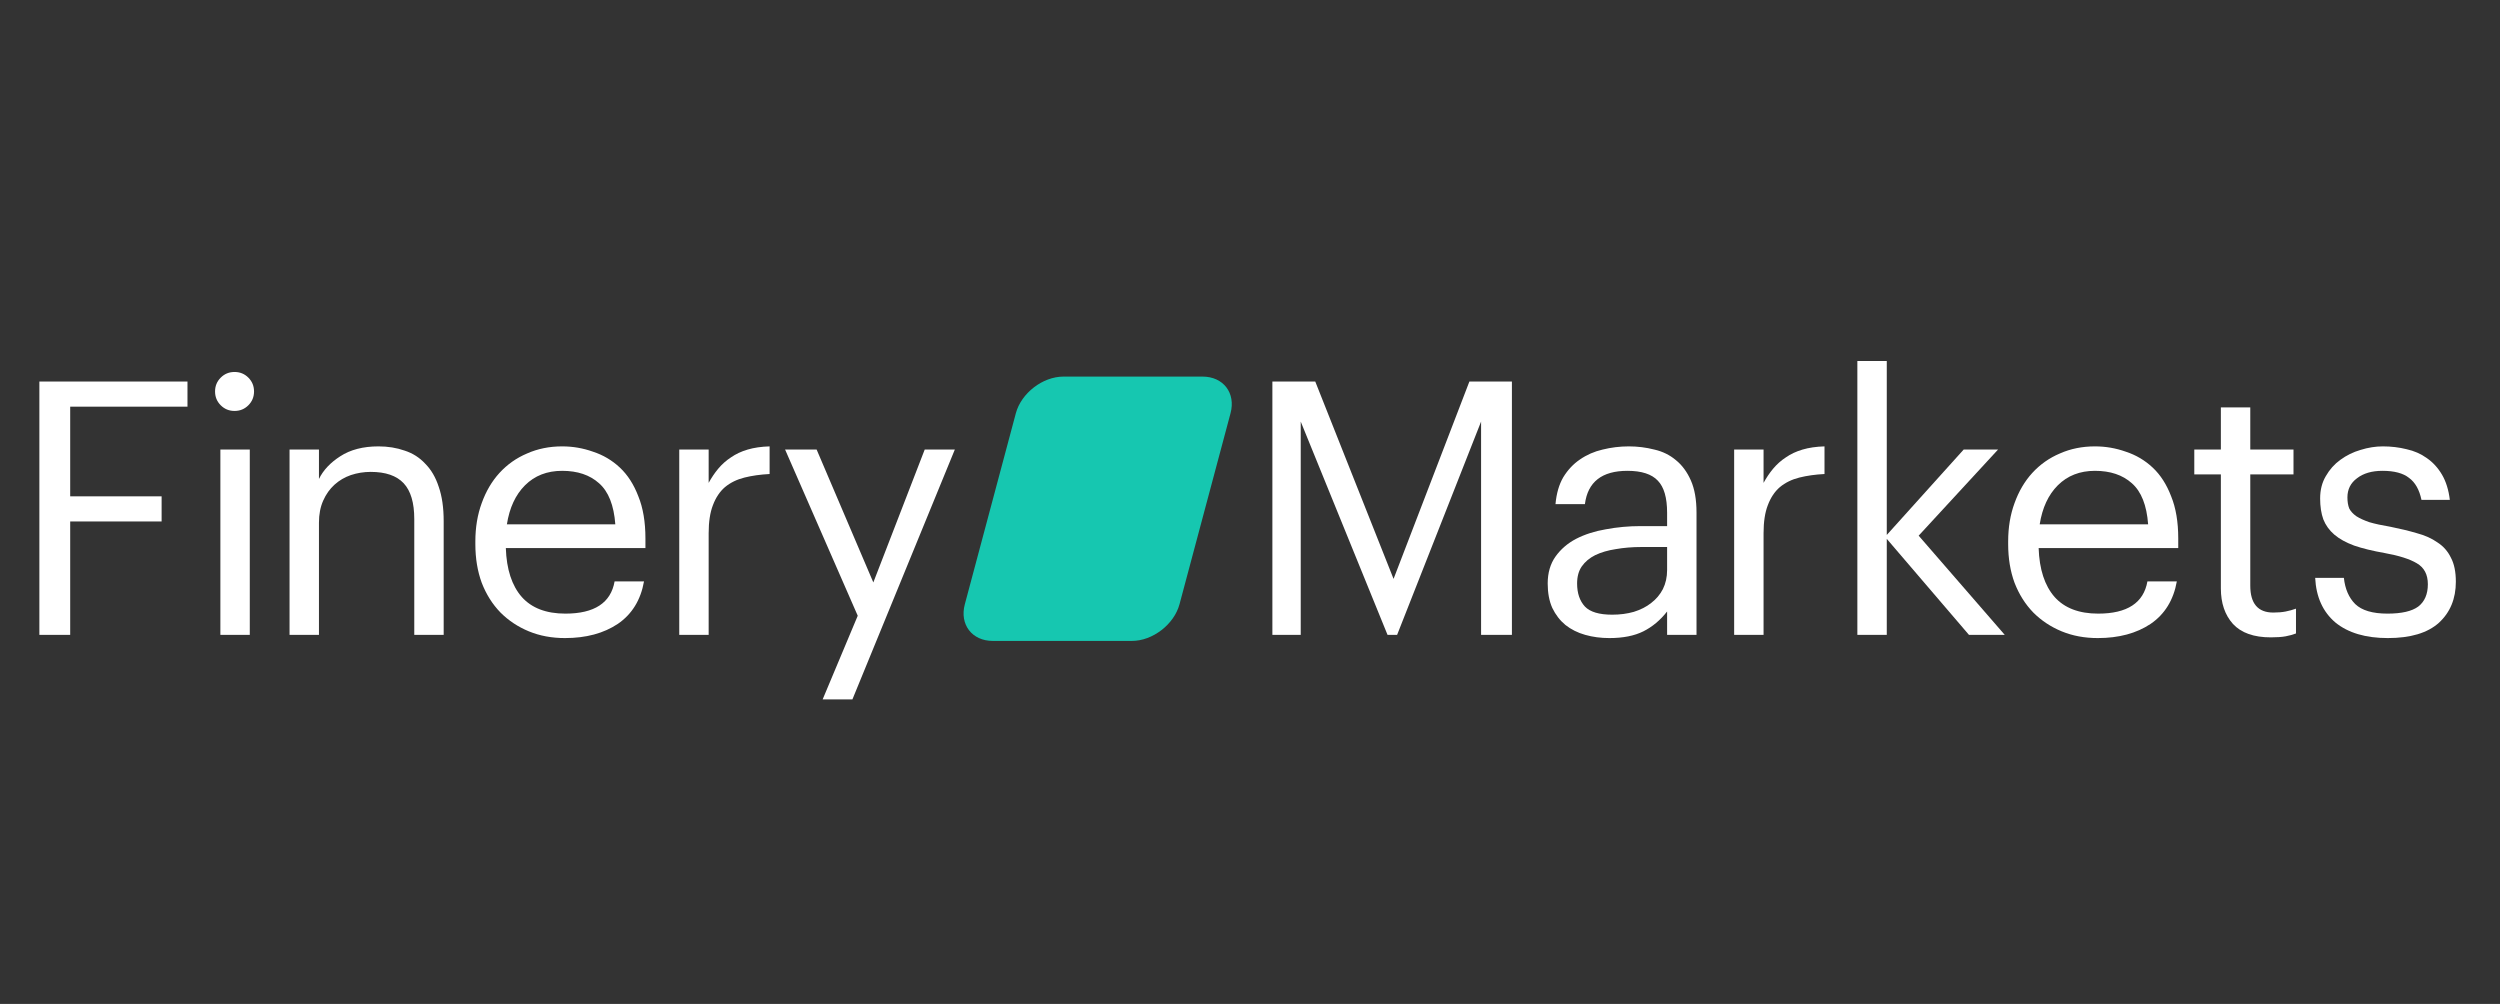
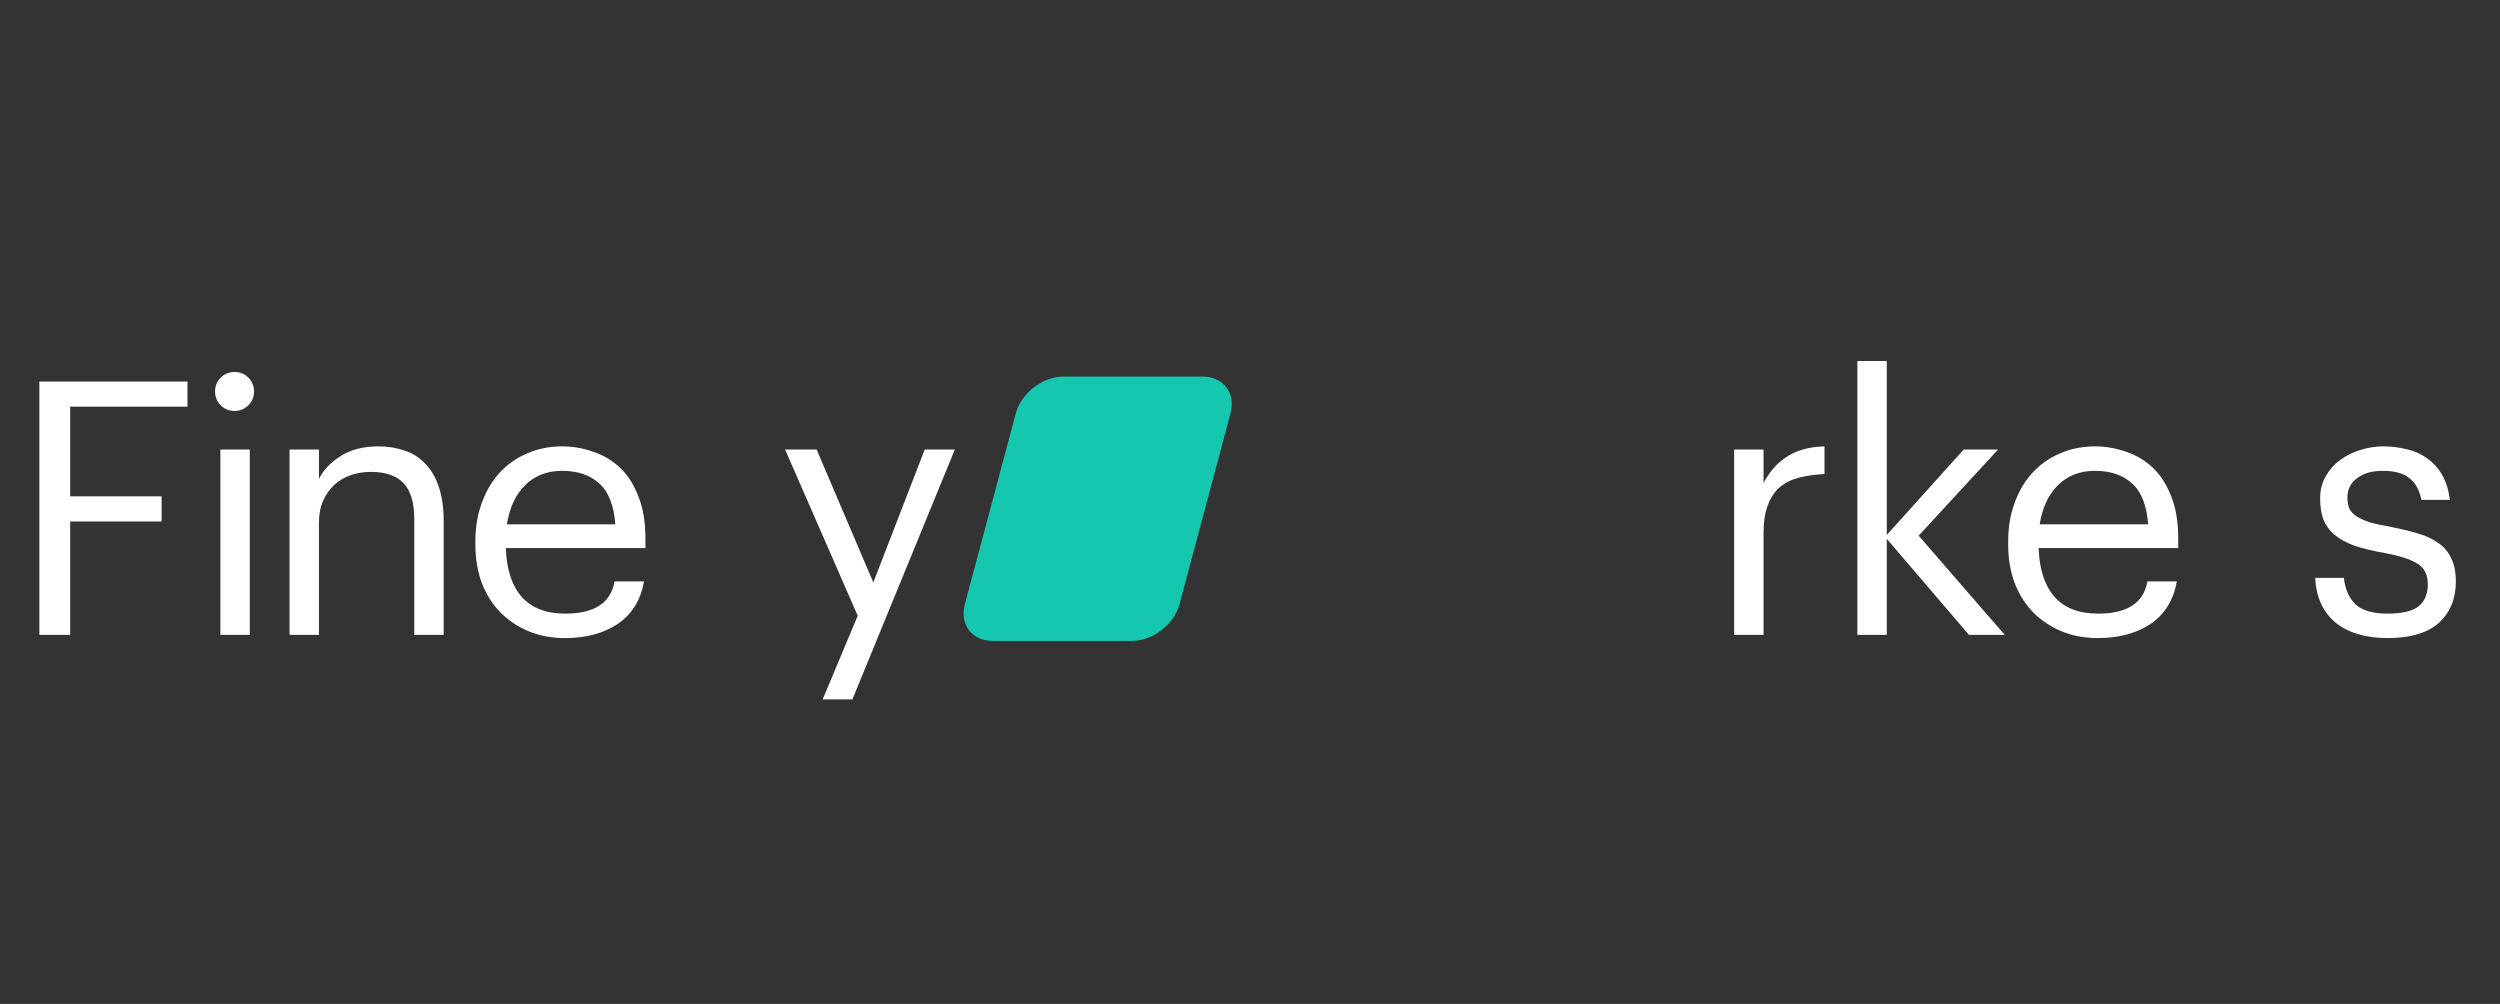
<svg xmlns="http://www.w3.org/2000/svg" width="127" height="51" viewBox="0 0 127 51" fill="none">
  <rect x="0" y="0" width="127" height="51" fill="#333333" stroke="none" />
  <g clip-path="url(#clip0_18031_71355)">
    <path d="M59.919 30.697C59.644 31.718 58.556 32.559 57.5 32.559H50.434C49.378 32.559 48.738 31.724 49.013 30.697L51.605 20.993C51.88 19.972 52.968 19.131 54.024 19.131H61.09C62.146 19.131 62.786 19.966 62.511 20.993L59.919 30.697Z" fill="#16C7B0" />
    <path d="M2 19.382H9.524V20.66H3.566V25.214H8.21V26.492H3.566V32.252H2V19.382Z" fill="white" />
    <path d="M11.195 22.838H12.689V32.252H11.195V22.838ZM11.915 20.876C11.639 20.876 11.405 20.78 11.213 20.588C11.021 20.396 10.925 20.162 10.925 19.886C10.925 19.61 11.021 19.376 11.213 19.184C11.405 18.992 11.639 18.896 11.915 18.896C12.191 18.896 12.425 18.992 12.617 19.184C12.809 19.376 12.905 19.61 12.905 19.886C12.905 20.162 12.809 20.396 12.617 20.588C12.425 20.78 12.191 20.876 11.915 20.876Z" fill="white" />
    <path d="M14.709 22.838H16.203V24.332C16.419 23.888 16.779 23.504 17.283 23.18C17.799 22.844 18.447 22.676 19.227 22.676C19.707 22.676 20.151 22.748 20.559 22.892C20.967 23.024 21.315 23.246 21.603 23.558C21.903 23.858 22.131 24.248 22.287 24.728C22.455 25.208 22.539 25.79 22.539 26.474V32.252H21.045V26.366C21.045 25.538 20.865 24.932 20.505 24.548C20.145 24.164 19.587 23.972 18.831 23.972C18.483 23.972 18.147 24.026 17.823 24.134C17.511 24.242 17.235 24.404 16.995 24.62C16.755 24.836 16.563 25.106 16.419 25.43C16.275 25.754 16.203 26.126 16.203 26.546V32.252H14.709V22.838Z" fill="white" />
    <path d="M28.702 32.414C28.03 32.414 27.418 32.3 26.866 32.072C26.314 31.844 25.834 31.526 25.426 31.118C25.018 30.698 24.7 30.194 24.472 29.606C24.256 29.018 24.148 28.364 24.148 27.644V27.5C24.148 26.792 24.256 26.144 24.472 25.556C24.688 24.956 24.988 24.446 25.372 24.026C25.768 23.594 26.236 23.264 26.776 23.036C27.316 22.796 27.91 22.676 28.558 22.676C29.098 22.676 29.62 22.766 30.124 22.946C30.64 23.114 31.096 23.384 31.492 23.756C31.888 24.128 32.2 24.614 32.428 25.214C32.668 25.802 32.788 26.516 32.788 27.356V27.842H25.696C25.732 28.922 26.002 29.75 26.506 30.326C27.01 30.89 27.748 31.172 28.72 31.172C30.196 31.172 31.03 30.626 31.222 29.534H32.716C32.548 30.482 32.104 31.202 31.384 31.694C30.664 32.174 29.77 32.414 28.702 32.414ZM31.258 26.636C31.186 25.664 30.91 24.968 30.43 24.548C29.962 24.128 29.338 23.918 28.558 23.918C27.79 23.918 27.16 24.164 26.668 24.656C26.188 25.136 25.882 25.796 25.75 26.636H31.258Z" fill="white" />
-     <path d="M34.506 22.838H36V24.53C36.144 24.266 36.306 24.026 36.486 23.81C36.678 23.582 36.894 23.39 37.134 23.234C37.374 23.066 37.656 22.934 37.98 22.838C38.304 22.742 38.676 22.688 39.096 22.676V24.08C38.628 24.104 38.202 24.164 37.818 24.26C37.434 24.356 37.104 24.518 36.828 24.746C36.564 24.974 36.36 25.28 36.216 25.664C36.072 26.036 36 26.51 36 27.086V32.252H34.506V22.838Z" fill="white" />
    <path d="M43.573 31.28L39.883 22.838H41.485L44.365 29.588L46.975 22.838H48.505L43.303 35.528H41.791L43.573 31.28Z" fill="white" />
-     <path d="M64.637 19.382H66.815L70.793 29.408L74.645 19.382H76.805V32.252H75.239V21.416L70.973 32.252H70.487L66.077 21.416V32.252H64.637V19.382Z" fill="white" />
-     <path d="M81.755 32.414C81.323 32.414 80.915 32.36 80.531 32.252C80.147 32.144 79.811 31.976 79.523 31.748C79.247 31.52 79.025 31.232 78.857 30.884C78.701 30.536 78.623 30.122 78.623 29.642C78.623 29.102 78.755 28.646 79.019 28.274C79.283 27.902 79.631 27.602 80.063 27.374C80.507 27.146 81.011 26.984 81.575 26.888C82.151 26.78 82.739 26.726 83.339 26.726H84.689V26.042C84.689 25.286 84.533 24.746 84.221 24.422C83.909 24.086 83.393 23.918 82.673 23.918C81.377 23.918 80.657 24.482 80.513 25.61H79.019C79.067 25.07 79.199 24.614 79.415 24.242C79.643 23.87 79.925 23.57 80.261 23.342C80.609 23.102 80.993 22.934 81.413 22.838C81.845 22.73 82.289 22.676 82.745 22.676C83.189 22.676 83.621 22.73 84.041 22.838C84.461 22.934 84.827 23.114 85.139 23.378C85.451 23.63 85.703 23.972 85.895 24.404C86.087 24.836 86.183 25.382 86.183 26.042V32.252H84.689V31.064C84.341 31.508 83.939 31.844 83.483 32.072C83.027 32.3 82.451 32.414 81.755 32.414ZM81.899 31.226C82.295 31.226 82.661 31.178 82.997 31.082C83.345 30.974 83.639 30.824 83.879 30.632C84.131 30.44 84.329 30.206 84.473 29.93C84.617 29.642 84.689 29.318 84.689 28.958V27.788H83.393C82.925 27.788 82.487 27.824 82.079 27.896C81.683 27.956 81.335 28.058 81.035 28.202C80.747 28.346 80.519 28.538 80.351 28.778C80.195 29.006 80.117 29.294 80.117 29.642C80.117 30.134 80.249 30.524 80.513 30.812C80.777 31.088 81.239 31.226 81.899 31.226Z" fill="white" />
    <path d="M88.095 22.838H89.589V24.53C89.733 24.266 89.895 24.026 90.075 23.81C90.267 23.582 90.483 23.39 90.723 23.234C90.963 23.066 91.245 22.934 91.569 22.838C91.893 22.742 92.265 22.688 92.685 22.676V24.08C92.217 24.104 91.791 24.164 91.407 24.26C91.023 24.356 90.693 24.518 90.417 24.746C90.153 24.974 89.949 25.28 89.805 25.664C89.661 26.036 89.589 26.51 89.589 27.086V32.252H88.095V22.838Z" fill="white" />
    <path d="M94.354 18.338H95.848V27.176L99.754 22.838H101.5L97.468 27.212L101.842 32.252H100.024L95.848 27.374V32.252H94.354V18.338Z" fill="white" />
    <path d="M106.569 32.414C105.897 32.414 105.285 32.3 104.733 32.072C104.181 31.844 103.701 31.526 103.293 31.118C102.885 30.698 102.567 30.194 102.339 29.606C102.123 29.018 102.015 28.364 102.015 27.644V27.5C102.015 26.792 102.123 26.144 102.339 25.556C102.555 24.956 102.855 24.446 103.239 24.026C103.635 23.594 104.103 23.264 104.643 23.036C105.183 22.796 105.777 22.676 106.425 22.676C106.965 22.676 107.487 22.766 107.991 22.946C108.507 23.114 108.963 23.384 109.359 23.756C109.755 24.128 110.067 24.614 110.295 25.214C110.535 25.802 110.655 26.516 110.655 27.356V27.842H103.563C103.599 28.922 103.869 29.75 104.373 30.326C104.877 30.89 105.615 31.172 106.587 31.172C108.063 31.172 108.897 30.626 109.089 29.534H110.583C110.415 30.482 109.971 31.202 109.251 31.694C108.531 32.174 107.637 32.414 106.569 32.414ZM109.125 26.636C109.053 25.664 108.777 24.968 108.297 24.548C107.829 24.128 107.205 23.918 106.425 23.918C105.657 23.918 105.027 24.164 104.535 24.656C104.055 25.136 103.749 25.796 103.617 26.636H109.125Z" fill="white" />
-     <path d="M115.358 32.378C114.494 32.378 113.852 32.15 113.432 31.694C113.024 31.238 112.82 30.638 112.82 29.894V24.098H111.47V22.838H112.82V20.696H114.314V22.838H116.51V24.098H114.314V29.75C114.314 30.662 114.704 31.118 115.484 31.118C115.724 31.118 115.934 31.1 116.114 31.064C116.294 31.028 116.468 30.98 116.636 30.92V32.18C116.48 32.24 116.306 32.288 116.114 32.324C115.922 32.36 115.67 32.378 115.358 32.378Z" fill="white" />
    <path d="M121.301 32.414C120.173 32.414 119.285 32.15 118.637 31.622C118.001 31.082 117.659 30.326 117.611 29.354H119.069C119.129 29.918 119.321 30.362 119.645 30.686C119.981 31.01 120.527 31.172 121.283 31.172C122.003 31.172 122.525 31.052 122.849 30.812C123.173 30.56 123.335 30.182 123.335 29.678C123.335 29.186 123.149 28.832 122.777 28.616C122.417 28.4 121.871 28.226 121.139 28.094C120.527 27.986 120.011 27.86 119.591 27.716C119.171 27.56 118.835 27.374 118.583 27.158C118.331 26.942 118.145 26.684 118.025 26.384C117.917 26.084 117.863 25.73 117.863 25.322C117.863 24.89 117.959 24.512 118.151 24.188C118.343 23.852 118.589 23.576 118.889 23.36C119.201 23.132 119.543 22.964 119.915 22.856C120.299 22.736 120.677 22.676 121.049 22.676C121.469 22.676 121.871 22.724 122.255 22.82C122.639 22.904 122.981 23.054 123.281 23.27C123.593 23.486 123.851 23.768 124.055 24.116C124.259 24.464 124.391 24.89 124.451 25.394H123.011C122.903 24.878 122.693 24.506 122.381 24.278C122.081 24.038 121.631 23.918 121.031 23.918C120.491 23.918 120.059 24.044 119.735 24.296C119.411 24.536 119.249 24.86 119.249 25.268C119.249 25.484 119.279 25.67 119.339 25.826C119.411 25.97 119.531 26.102 119.699 26.222C119.867 26.33 120.089 26.432 120.365 26.528C120.653 26.612 121.013 26.69 121.445 26.762C121.925 26.858 122.369 26.966 122.777 27.086C123.185 27.194 123.533 27.35 123.821 27.554C124.121 27.746 124.349 28.004 124.505 28.328C124.673 28.64 124.757 29.048 124.757 29.552C124.757 30.416 124.469 31.112 123.893 31.64C123.317 32.156 122.453 32.414 121.301 32.414Z" fill="white" />
  </g>
  <defs>
    <clipPath id="clip0_18031_71355">
      <rect width="123" height="18" fill="white" transform="translate(2 18)" />
    </clipPath>
  </defs>
</svg>